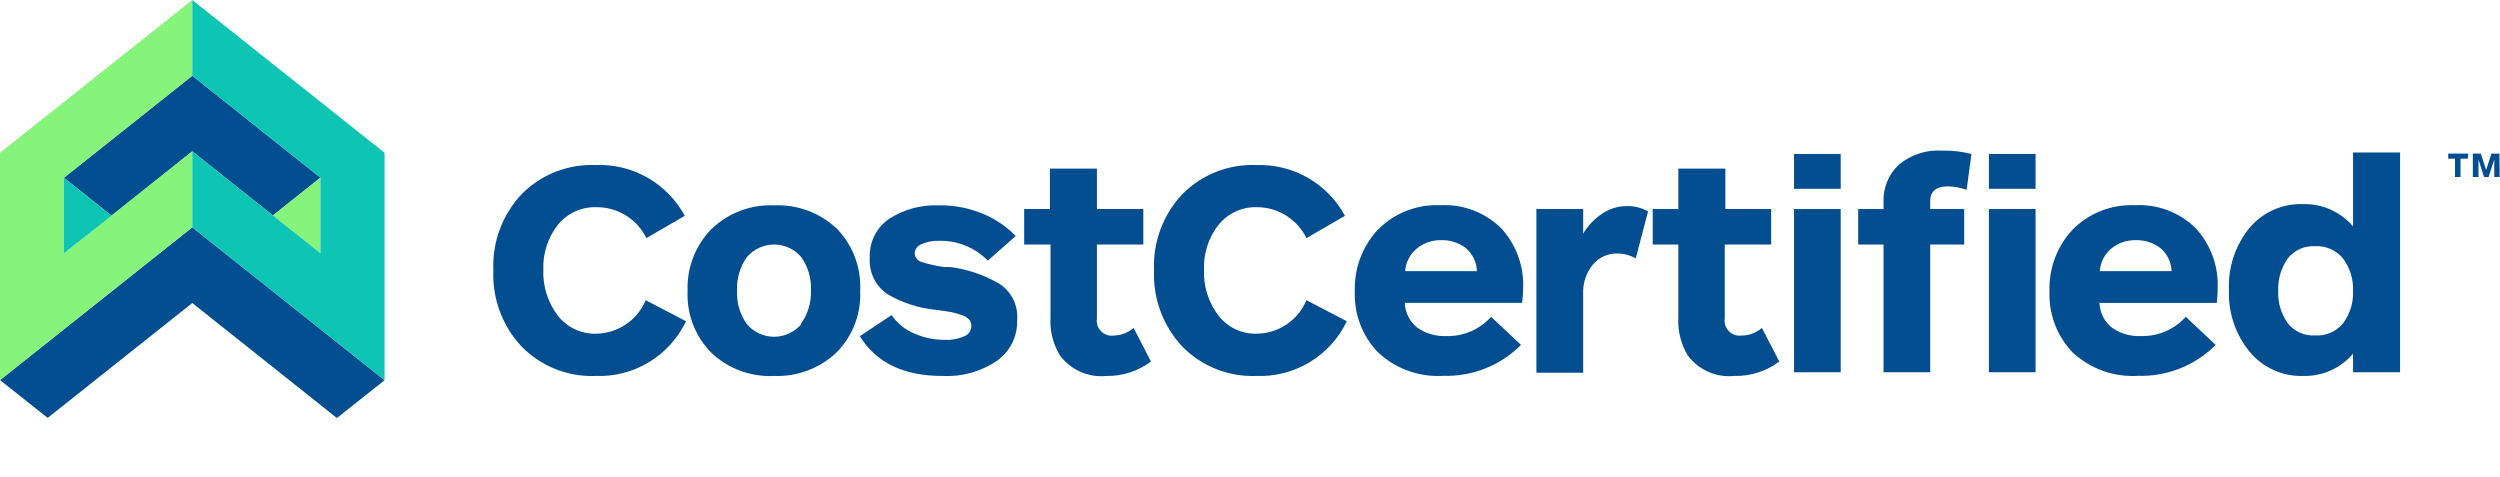
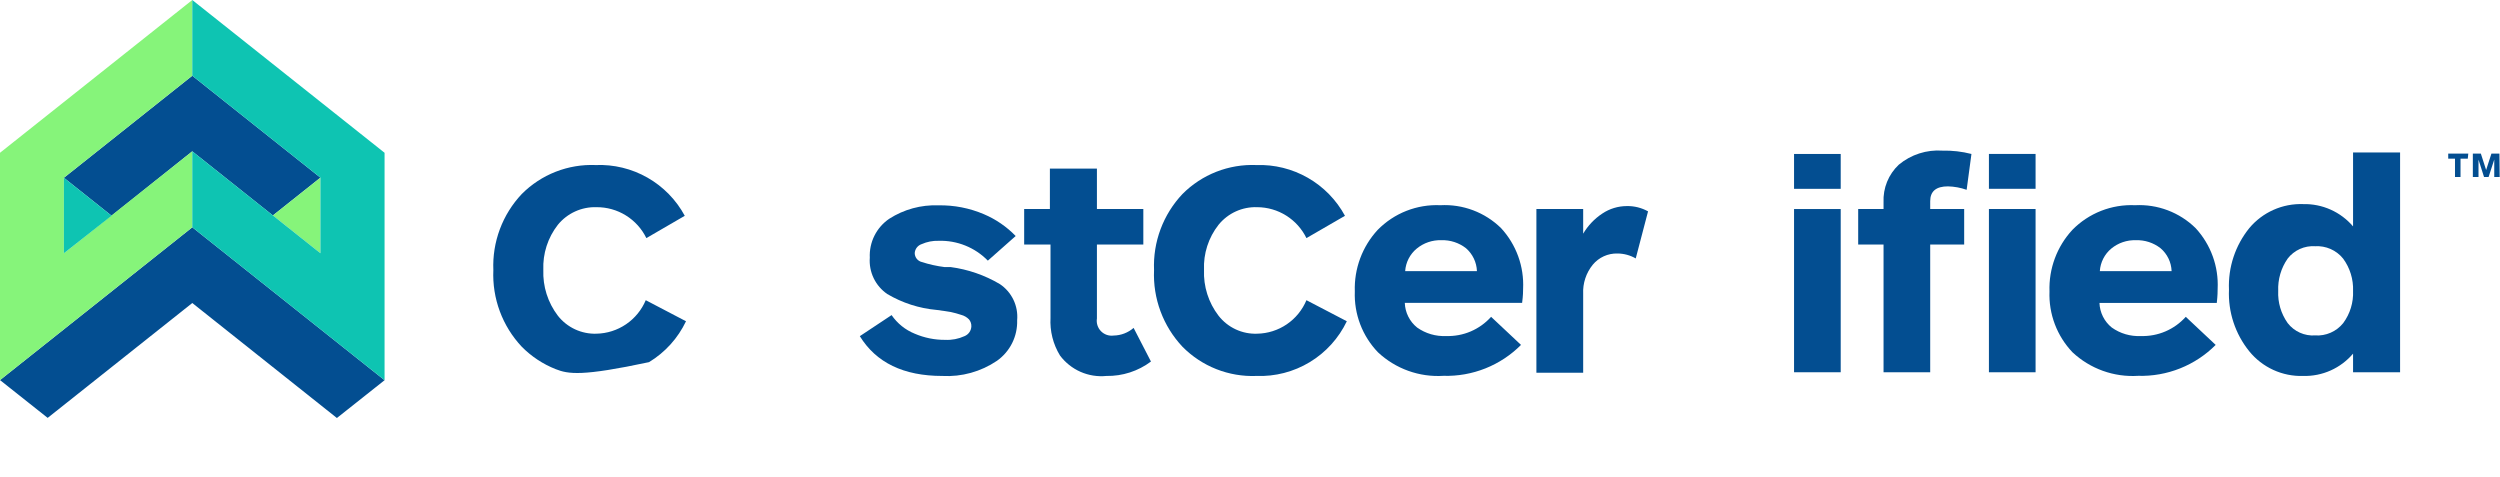
<svg xmlns="http://www.w3.org/2000/svg" width="5666" height="1080" viewBox="0 0 5666 1080" fill="none">
-   <path d="M1551.97 489.101L1464.92 539.636C1454.61 518.48 1438.53 500.675 1418.53 488.275C1398.54 475.875 1375.45 469.386 1351.93 469.558C1335.24 469.021 1318.65 472.344 1303.46 479.269C1288.26 486.193 1274.87 496.533 1264.32 509.483C1241.59 538.565 1229.93 574.779 1231.4 611.668C1229.98 649.064 1241.62 685.786 1264.32 715.529C1274.7 728.731 1288.04 739.302 1303.26 746.383C1318.48 753.465 1335.15 756.86 1351.93 756.291C1375.87 755.785 1399.16 748.342 1418.97 734.864C1438.77 721.386 1454.25 702.45 1463.53 680.35L1554.76 728.092C1536.47 766.522 1507.32 798.744 1470.92 820.776C1434.53 842.807 1392.48 853.682 1349.97 852.055C1319.01 853.259 1288.13 847.997 1259.31 836.604C1230.49 825.212 1204.36 807.94 1182.57 785.886C1160.78 762.716 1143.85 735.411 1132.78 705.584C1121.71 675.757 1116.73 644.013 1118.12 612.226C1116.8 580.616 1121.82 549.061 1132.89 519.426C1143.96 489.79 1160.85 462.676 1182.57 439.684C1204.4 417.731 1230.56 400.561 1259.38 389.266C1288.2 377.971 1319.05 372.797 1349.97 374.073C1391.03 372.382 1431.74 382.269 1467.45 402.607C1503.16 422.945 1532.45 452.915 1551.97 489.101Z" fill="#034E91" />
-   <path d="M1949.54 659.413C1950.7 685.143 1946.52 710.834 1937.25 734.862C1927.98 758.891 1913.83 780.734 1895.7 799.011C1876.82 816.809 1854.59 830.667 1830.3 839.774C1806.02 848.882 1780.16 853.058 1754.24 852.058C1728.13 853.354 1702.02 849.319 1677.51 840.199C1653 831.08 1630.6 817.066 1611.67 799.011C1593.68 780.656 1579.66 758.787 1570.5 734.768C1561.33 710.75 1557.2 685.098 1558.39 659.413C1557.39 633.749 1561.59 608.149 1570.75 584.156C1579.91 560.163 1593.83 538.276 1611.67 519.816C1630.5 501.523 1652.84 487.261 1677.36 477.901C1701.87 468.54 1728.03 464.278 1754.24 465.373C1780.41 464.221 1806.54 468.349 1831.08 477.51C1855.62 486.672 1878.07 500.679 1897.09 518.699C1914.97 537.332 1928.84 559.428 1937.86 583.628C1946.88 607.828 1950.86 633.618 1949.54 659.413ZM1814.79 734.517C1830.71 712.581 1838.86 685.953 1837.94 658.855C1839.26 631.832 1831.61 605.13 1816.18 582.914C1808.59 573.92 1799.12 566.692 1788.45 561.734C1777.78 556.777 1766.15 554.208 1754.38 554.208C1742.62 554.208 1730.99 556.777 1720.32 561.734C1709.64 566.692 1700.18 573.92 1692.58 582.914C1676.94 605.039 1669.18 631.784 1670.54 658.855C1669.17 685.839 1676.94 712.497 1692.58 734.517C1700.18 743.511 1709.64 750.739 1720.32 755.696C1730.99 760.654 1742.62 763.223 1754.38 763.223C1766.15 763.223 1777.78 760.654 1788.45 755.696C1799.12 750.739 1808.59 743.511 1816.18 734.517H1814.79Z" fill="#034E91" />
+   <path d="M1551.97 489.101L1464.92 539.636C1454.61 518.48 1438.53 500.675 1418.53 488.275C1398.54 475.875 1375.45 469.386 1351.93 469.558C1335.24 469.021 1318.65 472.344 1303.46 479.269C1288.26 486.193 1274.87 496.533 1264.32 509.483C1241.59 538.565 1229.93 574.779 1231.4 611.668C1229.98 649.064 1241.62 685.786 1264.32 715.529C1274.7 728.731 1288.04 739.302 1303.26 746.383C1318.48 753.465 1335.15 756.86 1351.93 756.291C1375.87 755.785 1399.16 748.342 1418.97 734.864C1438.77 721.386 1454.25 702.45 1463.53 680.35L1554.76 728.092C1536.47 766.522 1507.32 798.744 1470.92 820.776C1319.01 853.259 1288.13 847.997 1259.31 836.604C1230.49 825.212 1204.36 807.94 1182.57 785.886C1160.78 762.716 1143.85 735.411 1132.78 705.584C1121.71 675.757 1116.73 644.013 1118.12 612.226C1116.8 580.616 1121.82 549.061 1132.89 519.426C1143.96 489.79 1160.85 462.676 1182.57 439.684C1204.4 417.731 1230.56 400.561 1259.38 389.266C1288.2 377.971 1319.05 372.797 1349.97 374.073C1391.03 372.382 1431.74 382.269 1467.45 402.607C1503.16 422.945 1532.45 452.915 1551.97 489.101Z" fill="#034E91" />
  <path d="M2305.27 725.862C2305.82 743.765 2301.94 761.526 2293.95 777.557C2285.97 793.587 2274.13 807.385 2259.51 817.717C2223.08 842.395 2179.57 854.456 2135.64 852.059C2048.03 852.059 1985.72 821.998 1948.71 761.878L2020.69 714.136C2033.65 733.04 2051.9 747.703 2073.14 756.295C2094.9 765.674 2118.36 770.427 2142.05 770.254C2157.11 771.018 2172.14 768.145 2185.86 761.878C2190.31 760.104 2194.16 757.077 2196.93 753.163C2199.7 749.249 2201.28 744.615 2201.48 739.822C2201.73 734.045 2199.85 728.377 2196.18 723.908C2191.29 718.892 2185.11 715.319 2178.32 713.578C2170.64 711.001 2162.81 708.858 2154.89 707.156C2147.63 705.76 2136.75 704.364 2122.52 702.41C2083.11 698.846 2044.99 686.543 2010.92 666.394C1997.69 657.34 1987.06 644.967 1980.11 630.513C1973.16 616.058 1970.12 600.029 1971.3 584.031C1970.48 566.778 1974.1 549.602 1981.82 534.153C1989.54 518.704 2001.1 505.499 2015.39 495.805C2048.61 474.503 2087.56 463.883 2126.99 465.373C2162.34 464.746 2197.42 471.597 2229.94 485.475C2257 496.961 2281.47 513.765 2301.92 534.893L2238.87 590.732C2224.39 575.915 2206.99 564.269 2187.78 556.531C2168.57 548.794 2147.96 545.133 2127.27 545.781C2114.03 545.349 2100.86 547.926 2088.76 553.32C2084.46 554.746 2080.68 557.417 2077.9 560.996C2075.12 564.575 2073.46 568.899 2073.14 573.422C2073.13 578.11 2074.69 582.667 2077.57 586.362C2080.46 590.058 2084.49 592.678 2089.04 593.803C2105.77 599.189 2122.95 603.02 2140.38 605.25H2144.84H2149.31H2154.33C2193.74 610.457 2231.69 623.561 2265.93 643.779C2279.26 652.655 2289.95 664.965 2296.87 679.411C2303.79 693.857 2306.69 709.904 2305.27 725.862Z" fill="#034E91" />
  <path d="M2569.2 743.172L2608.54 819.392C2579.42 841.179 2543.9 852.67 2507.54 852.058C2487.51 854.051 2467.3 850.832 2448.87 842.713C2430.44 834.593 2414.42 821.847 2402.36 805.711C2386.68 780.083 2379.19 750.279 2380.88 720.278V554.156H2321.17V473.748H2379.48V382.172H2486.06V473.748H2591.24V554.156H2486.06V721.674C2485.23 726.886 2485.62 732.221 2487.22 737.252C2488.82 742.283 2491.58 746.868 2495.26 750.641C2498.95 754.415 2503.48 757.27 2508.47 758.979C2513.46 760.688 2518.78 761.202 2524 760.482C2540.63 760.198 2556.63 754.07 2569.2 743.172Z" fill="#034E91" />
  <path d="M3048.25 489.101L2960.92 539.636C2950.71 518.694 2934.84 501.031 2915.12 488.646C2895.4 476.26 2872.6 469.648 2849.32 469.558C2832.62 468.956 2816.01 472.25 2800.81 479.18C2785.61 486.109 2772.22 496.484 2761.71 509.483C2738.88 538.506 2727.2 574.762 2728.79 611.668C2727.26 649.08 2738.91 685.841 2761.71 715.529C2772.04 728.782 2785.38 739.389 2800.61 746.476C2815.84 753.563 2832.53 756.927 2849.32 756.291C2873.28 755.855 2896.6 748.441 2916.42 734.954C2936.24 721.466 2951.7 702.492 2960.92 680.35L3052.43 728.092C3034.06 766.522 3004.86 798.734 2968.42 820.76C2931.99 842.787 2889.9 853.665 2847.37 852.055C2816.4 853.259 2785.53 847.997 2756.71 836.604C2727.88 825.212 2701.75 807.94 2679.97 785.886C2658.18 762.716 2641.25 735.411 2630.18 705.584C2619.11 675.757 2614.12 644.013 2615.52 612.226C2614.19 580.616 2619.22 549.061 2630.29 519.426C2641.36 489.79 2658.25 462.676 2679.97 439.684C2701.8 417.731 2727.95 400.561 2756.77 389.266C2785.59 377.971 2816.44 372.797 2847.37 374.073C2888.23 372.659 2928.67 382.674 2964.16 402.994C2999.64 423.314 3028.76 453.133 3048.25 489.101Z" fill="#034E91" />
  <path d="M3451.96 654.665C3451.96 659.132 3451.96 669.741 3449.72 686.493H3183.84C3184.2 697.262 3186.87 707.826 3191.69 717.463C3196.51 727.101 3203.34 735.584 3211.74 742.332C3230.93 755.917 3254.1 762.697 3277.58 761.597C3296.7 762.21 3315.73 758.629 3333.32 751.105C3350.91 743.581 3366.65 732.296 3379.42 718.042L3447.21 781.699C3424.24 804.758 3396.8 822.871 3366.57 834.922C3336.34 846.974 3303.97 852.71 3271.44 851.777C3244.38 853.482 3217.25 849.631 3191.72 840.461C3166.2 831.291 3142.82 816.994 3123.02 798.45C3105.45 780.174 3091.75 758.539 3082.74 734.84C3073.73 711.141 3069.58 685.866 3070.56 660.528C3068.77 608.965 3087.42 558.784 3122.46 520.93C3140.88 502.166 3163.05 487.497 3187.52 477.876C3211.99 468.255 3238.21 463.899 3264.47 465.091C3289.74 463.728 3315.02 467.641 3338.7 476.581C3362.38 485.521 3383.94 499.293 3402.02 517.021C3419.06 535.496 3432.25 557.182 3440.83 580.815C3449.4 604.447 3453.18 629.553 3451.96 654.665ZM3184.67 614.461H3347.33C3346.97 604.565 3344.57 594.849 3340.3 585.916C3336.03 576.983 3329.97 569.023 3322.5 562.53C3306.59 550.139 3286.85 543.717 3266.7 544.383C3246.42 543.732 3226.59 550.479 3210.9 563.368C3203.27 569.64 3197.01 577.409 3192.5 586.197C3187.99 594.984 3185.33 604.603 3184.67 614.461Z" fill="#034E91" />
  <path d="M3735.14 479.052L3707.24 585.704C3694.6 578.419 3680.26 574.569 3665.67 574.536C3655.05 574.26 3644.51 576.403 3634.85 580.805C3625.18 585.207 3616.64 591.751 3609.87 599.943C3594.72 618.563 3586.97 642.126 3588.11 666.112V844.797H3482.09V473.747H3588.11V529.586C3598.88 511.326 3613.67 495.763 3631.35 484.077C3647.85 472.985 3667.28 467.057 3687.15 467.046C3703.93 466.717 3720.49 470.861 3735.14 479.052Z" fill="#034E91" />
-   <path d="M3993.22 743.172L4032.56 819.392C4003.15 841.456 3967.18 852.963 3930.44 852.058C3910.41 854.051 3890.19 850.832 3871.77 842.713C3853.34 834.593 3837.32 821.847 3825.26 805.711C3809.71 780.029 3802.23 750.266 3803.78 720.278V554.156H3745.74V473.748H3803.78V382.172H3910.35V473.748H4014.14V554.156H3908.96V721.674C3908.18 726.902 3908.62 732.241 3910.25 737.268C3911.89 742.295 3914.67 746.872 3918.38 750.637C3922.09 754.402 3926.62 757.252 3931.62 758.961C3936.62 760.669 3941.95 761.19 3947.18 760.482C3964.11 760.445 3980.45 754.299 3993.22 743.172Z" fill="#034E91" />
  <path d="M4171.78 427.958H4066.04V348.946H4171.78V427.958ZM4171.78 843.68H4066.04V473.746H4171.78V843.68Z" fill="#034E91" />
  <path d="M4468.08 348.947L4457.19 430.192C4443.56 425.367 4429.25 422.729 4414.79 422.375C4388 422.375 4374.61 433.543 4374.61 455.878V473.747H4451.61V554.155H4374.61V843.681H4268.87V554.155H4211.4V473.747H4268.87V458.391C4268.16 442.54 4270.88 426.723 4276.85 412.024C4282.82 397.326 4291.9 384.094 4303.47 373.237C4331.14 350.245 4366.63 338.842 4402.51 341.408C4424.61 340.915 4446.67 343.452 4468.08 348.947ZM4613.43 427.959H4507.69V348.947H4613.43V427.959ZM4613.43 843.681H4507.69V473.747H4613.43V843.681Z" fill="#034E91" />
  <path d="M5026.07 654.667C5026.07 659.134 5026.07 669.743 5024.12 686.495H4758.23C4758.59 697.264 4761.27 707.828 4766.09 717.466C4770.9 727.103 4777.74 735.586 4786.13 742.334C4805.3 755.959 4828.49 762.743 4851.98 761.599C4871.1 762.212 4890.12 758.632 4907.72 751.107C4925.31 743.583 4941.04 732.298 4953.81 718.044L5021.61 781.701C4998.64 804.76 4971.19 822.873 4940.97 834.924C4910.74 846.976 4878.37 852.712 4845.84 851.779C4818.73 853.49 4791.56 849.643 4765.99 840.473C4740.42 831.303 4716.99 817.004 4697.13 798.452C4679.66 780.126 4666.04 758.476 4657.07 734.785C4648.11 711.094 4643.99 685.843 4644.96 660.53C4643.17 608.967 4661.82 558.786 4696.85 520.932C4715.28 502.169 4737.45 487.499 4761.92 477.878C4786.39 468.257 4812.6 463.901 4838.87 465.093C4864.09 463.752 4889.32 467.676 4912.96 476.616C4936.59 485.556 4958.1 499.317 4976.13 517.024C4993.17 535.498 5006.37 557.184 5014.94 580.817C5023.52 604.45 5027.3 629.555 5026.07 654.667ZM4759.07 614.463H4921.73C4921.38 604.536 4918.97 594.791 4914.64 585.85C4910.32 576.909 4904.18 568.967 4896.62 562.533C4880.71 550.141 4860.97 543.719 4840.82 544.385C4820.53 543.734 4800.7 550.481 4785.02 563.37C4777.44 569.667 4771.23 577.448 4766.77 586.234C4762.31 595.02 4759.69 604.627 4759.07 614.463Z" fill="#034E91" />
  <path d="M5439.55 843.68H5332.97V801.521C5319.1 817.854 5301.76 830.87 5282.2 839.615C5262.65 848.36 5241.39 852.611 5219.98 852.056C5196.69 852.779 5173.55 848.117 5152.35 838.432C5131.16 828.747 5112.48 814.301 5097.78 796.217C5065.94 756.855 5049.57 707.211 5051.74 656.619C5049.57 606.027 5065.94 556.383 5097.78 517.022C5112.65 499.225 5131.39 485.067 5152.57 475.631C5173.75 466.194 5196.81 461.73 5219.98 462.578C5241.38 462.083 5262.62 466.361 5282.17 475.102C5301.71 483.842 5319.07 496.827 5332.97 513.113V345.596H5439.55V843.68ZM5332.97 659.411C5333.96 633.081 5325.99 607.195 5310.37 585.983C5302.8 576.62 5293.1 569.202 5282.09 564.346C5271.07 559.49 5259.06 557.336 5247.04 558.063C5235.18 557.258 5223.3 559.383 5212.45 564.252C5201.6 569.12 5192.11 576.583 5184.82 585.983C5169.8 607.432 5162.25 633.238 5163.34 659.411C5162.16 685.422 5169.72 711.078 5184.82 732.281C5192.11 741.681 5201.6 749.144 5212.45 754.012C5223.3 758.881 5235.18 761.006 5247.04 760.201C5259.1 760.997 5271.18 758.875 5282.25 754.016C5293.33 749.156 5303.07 741.702 5310.65 732.281C5326.19 711.256 5334.07 685.539 5332.97 659.411Z" fill="#034E91" />
  <path d="M5593 359.558H5576.54V401.158H5563.99V359.558H5548.64V348.111H5594.12L5593 359.558Z" fill="#034E91" />
  <path d="M5665.26 401.158H5652.99V361.512L5640.15 401.158H5629.83L5617.28 361.792V401.158H5604.44V348.111H5622.58L5634.57 385.244L5646.57 348.111H5664.71L5665.26 401.158Z" fill="#034E91" />
  <path d="M144.799 402.934L252.842 488.883L435.789 342.964L618.459 488.33L726.223 402.658L435.789 171.62L144.799 402.934Z" fill="#034E91" />
  <path d="M0 861.42L108.042 947.092L435.789 686.759L763.536 947.368L871.578 861.696L435.789 515.139L0 861.42Z" fill="#034E91" />
  <path d="M435.789 171.621V0L0 346.281V861.42L435.789 515.138V342.965L144.799 574.003V402.935L435.789 171.621Z" fill="#86F47A" />
  <path d="M726.223 574.002V402.657L618.459 488.33L726.223 574.002Z" fill="#86F47A" />
  <path d="M435.79 171.621V0L871.579 346.281V861.696L435.79 515.138V342.965L726.223 574.003V402.659L435.79 171.621Z" fill="#0EC4B2" />
  <path d="M144.799 402.934V574.002L252.842 488.883L144.799 402.934Z" fill="#0EC4B2" />
</svg>